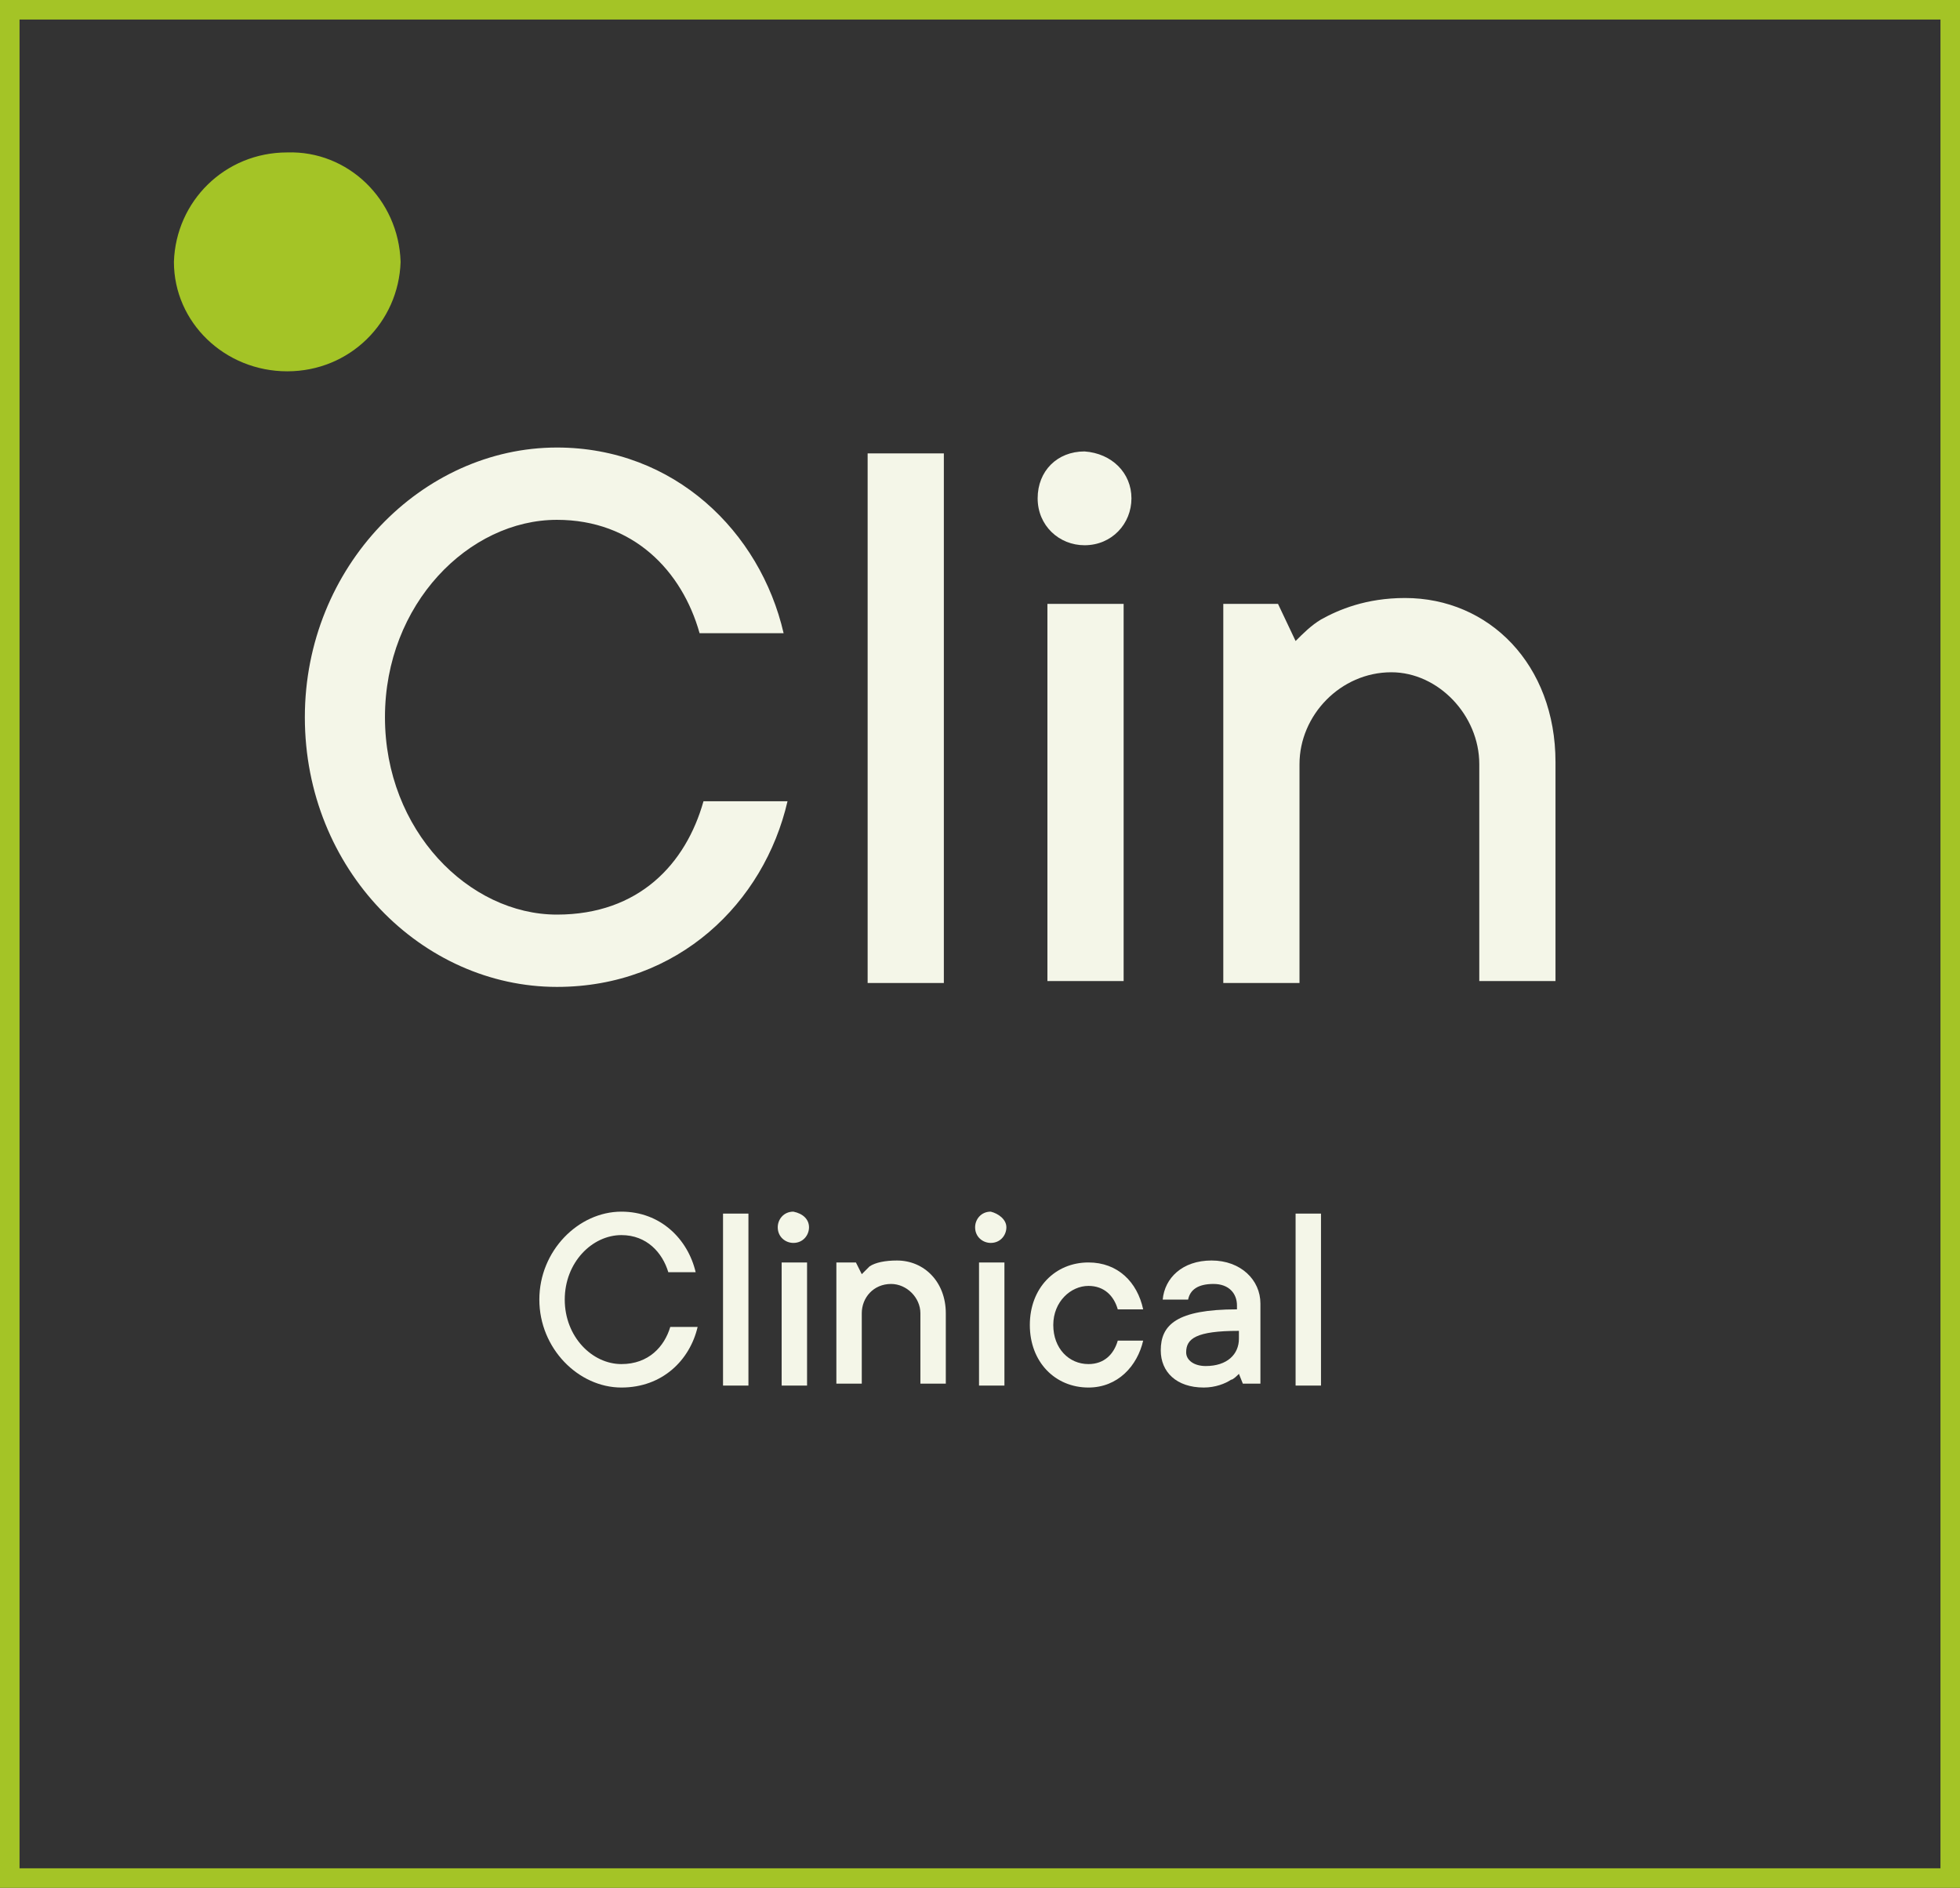
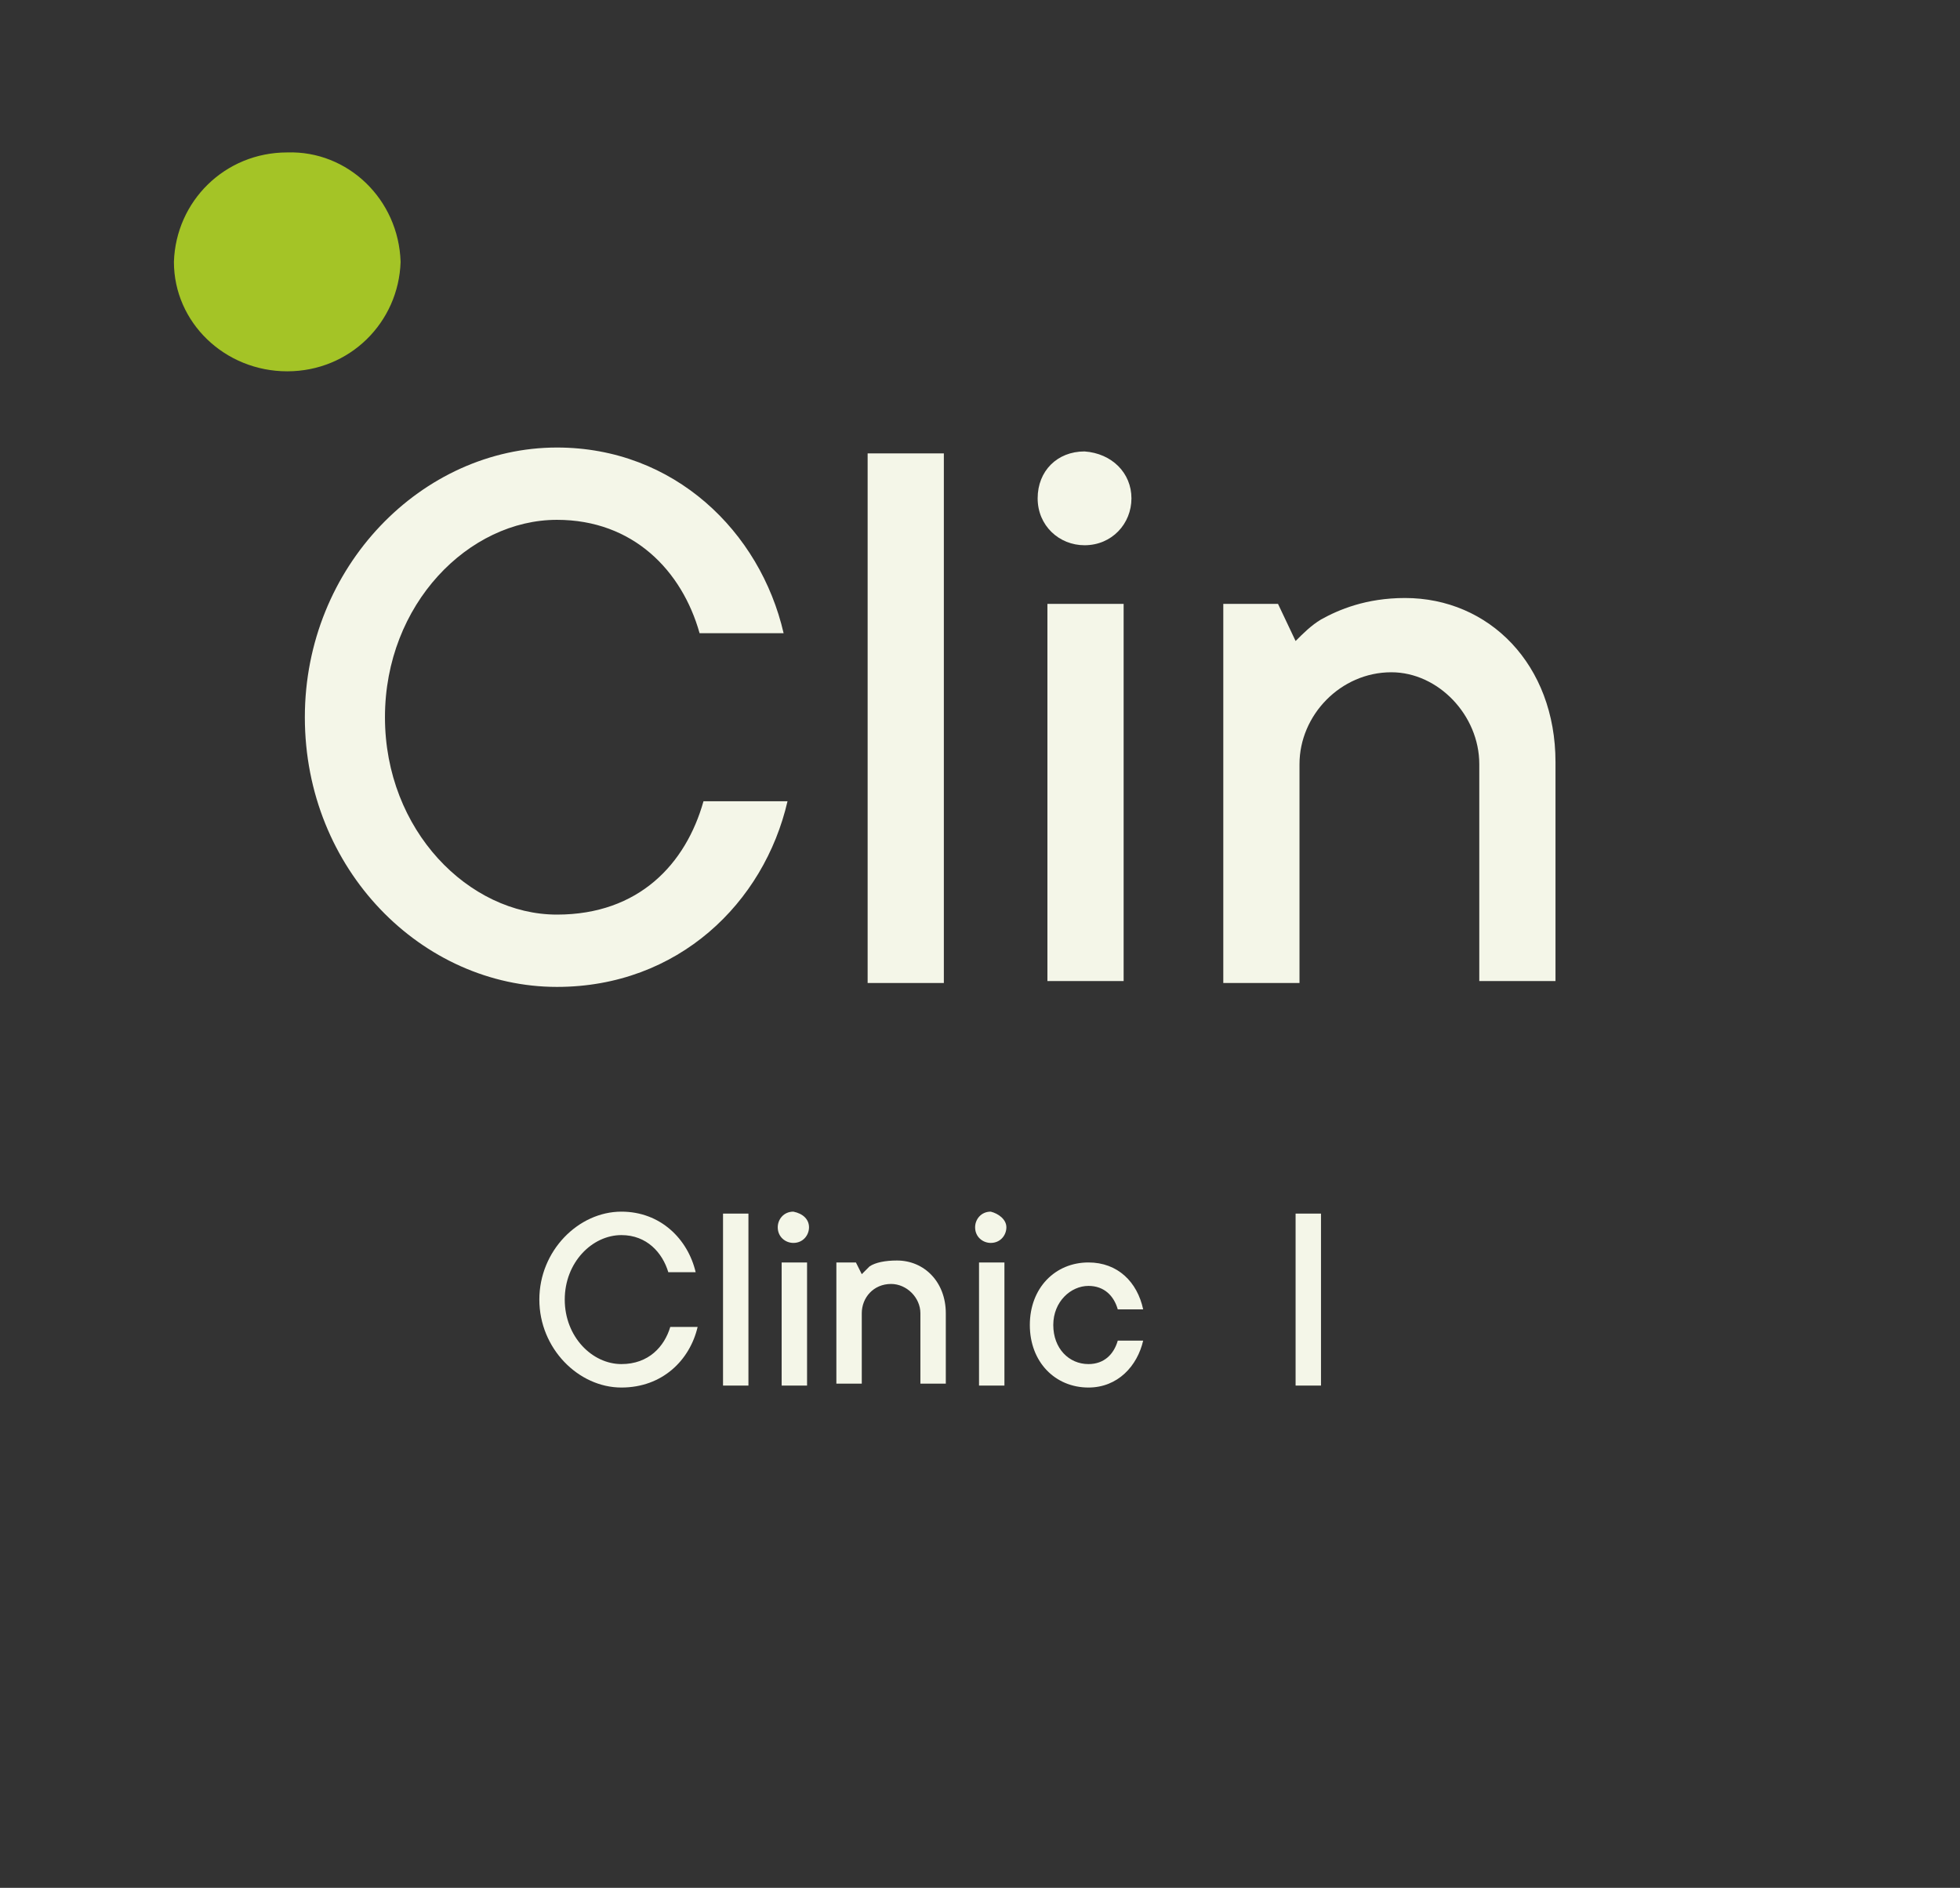
<svg xmlns="http://www.w3.org/2000/svg" xmlns:xlink="http://www.w3.org/1999/xlink" version="1.1" id="Layer_1" x="0px" y="0px" viewBox="0 0 100.3 96.6" style="enable-background:new 0 0 100.3 96.6;" xml:space="preserve">
  <rect x="0" y="0" width="100.3" height="96.6" fill="#333333" stroke="none" />
  <style type="text/css">
	.st0{clip-path:url(#SVGID_00000065059850336423948820000001056733155475047051_);}
	.st1{fill:#A4C426;}
	.st2{enable-background:new    ;}
	.st3{fill:#F4F6E8;}
</style>
  <g>
    <defs>
      <rect id="SVGID_1_" y="0" width="100.3" height="96.6" />
    </defs>
    <clipPath id="SVGID_00000133494220959515495220000017809810418929537457_">
      <use xlink:href="#SVGID_1_" style="overflow:visible;" />
    </clipPath>
    <g style="clip-path:url(#SVGID_00000133494220959515495220000017809810418929537457_);">
-       <path class="st1" d="M0,0h100.3v96.6H0V0z M99.3,1H1v94.6h98.3V1z" />
      <path class="st1" d="M8.9,13.4c0.1-3.1,2.6-5.6,5.8-5.6c3.1-0.1,5.7,2.4,5.8,5.6c-0.1,3.1-2.6,5.6-5.8,5.6    C11.5,19,8.9,16.5,8.9,13.4" />
    </g>
  </g>
  <g class="st2">
    <path class="st3" d="M40.3,41c-1.2,5.2-5.6,9.5-11.8,9.5c-6.9,0-12.9-6-12.9-13.8c0-7.7,6-13.8,12.9-13.8c6,0,10.4,4.3,11.6,9.5   h-4.3c-0.9-3.2-3.4-5.8-7.3-5.8c-4.5,0-8.8,4.3-8.8,10.1s4.3,10.1,8.8,10.1c4.2,0,6.6-2.6,7.5-5.8H40.3z" />
    <path class="st3" d="M44.4,23.2h3.9v27.1h-3.9V23.2z" />
    <path class="st3" d="M57.9,25.5c0,1.3-1,2.4-2.4,2.4c-1.3,0-2.4-1-2.4-2.4s1-2.4,2.4-2.4C56.9,23.2,57.9,24.2,57.9,25.5z    M53.6,30.9h3.9v19.3h-3.9V30.9z" />
    <path class="st3" d="M62.6,30.9h2.8l0.9,1.9c0.4-0.4,0.8-0.8,1.3-1.1c0.9-0.5,2.3-1.1,4.3-1.1c4.3,0,7.7,3.4,7.7,8.4v11.2h-3.9   V39.1c0-2.5-2.1-4.7-4.5-4.7c-2.6,0-4.7,2.2-4.7,4.7v11.2h-3.9V30.9z" />
  </g>
  <g class="st2">
    <path class="st3" d="M35.7,67.9c-0.4,1.7-1.8,3.1-3.9,3.1c-2.2,0-4.2-2-4.2-4.5s2-4.5,4.2-4.5c2,0,3.4,1.4,3.8,3.1h-1.4   c-0.3-1-1.1-1.9-2.4-1.9c-1.5,0-2.9,1.4-2.9,3.3c0,1.9,1.4,3.3,2.9,3.3c1.4,0,2.2-0.9,2.5-1.9H35.7z" />
    <path class="st3" d="M37,62.1h1.3v8.8H37V62.1z" />
    <path class="st3" d="M41.4,62.8c0,0.4-0.3,0.8-0.8,0.8c-0.4,0-0.8-0.3-0.8-0.8c0-0.4,0.3-0.8,0.8-0.8   C41.1,62.1,41.4,62.4,41.4,62.8z M40,64.6h1.3v6.3H40V64.6z" />
    <path class="st3" d="M42.9,64.6h0.9l0.3,0.6c0.1-0.1,0.3-0.3,0.4-0.4c0.3-0.2,0.8-0.3,1.4-0.3c1.4,0,2.5,1.1,2.5,2.7v3.6h-1.3v-3.6   c0-0.8-0.7-1.5-1.5-1.5c-0.9,0-1.5,0.7-1.5,1.5v3.6h-1.3V64.6z" />
    <path class="st3" d="M51.5,62.8c0,0.4-0.3,0.8-0.8,0.8c-0.4,0-0.8-0.3-0.8-0.8c0-0.4,0.3-0.8,0.8-0.8   C51.1,62.1,51.5,62.4,51.5,62.8z M50.1,64.6h1.3v6.3h-1.3V64.6z" />
    <path class="st3" d="M58.5,68.6c-0.3,1.3-1.3,2.4-2.8,2.4c-1.7,0-3-1.3-3-3.2c0-1.9,1.3-3.2,3-3.2c1.5,0,2.5,1,2.8,2.4h-1.3   c-0.2-0.7-0.7-1.2-1.5-1.2c-0.9,0-1.8,0.8-1.8,2c0,1.2,0.8,2,1.8,2c0.8,0,1.3-0.5,1.5-1.2H58.5z" />
-     <path class="st3" d="M63.4,70.3c-0.1,0.1-0.3,0.3-0.4,0.3c-0.3,0.2-0.8,0.4-1.4,0.4c-1.4,0-2.2-0.8-2.2-1.9c0-1.3,0.8-2.1,3.9-2.1   v-0.2c0-0.6-0.4-1.1-1.2-1.1c-0.8,0-1.2,0.3-1.3,0.8h-1.3c0.1-1.1,1-2,2.5-2c1.5,0,2.5,1,2.5,2.2v4.1h-0.9L63.4,70.3z M63.4,68.1   c-2.2,0-2.7,0.4-2.7,1.1c0,0.4,0.4,0.7,1,0.7c1.1,0,1.7-0.6,1.7-1.4V68.1z" />
    <path class="st3" d="M66.3,62.1h1.3v8.8h-1.3V62.1z" />
  </g>
</svg>